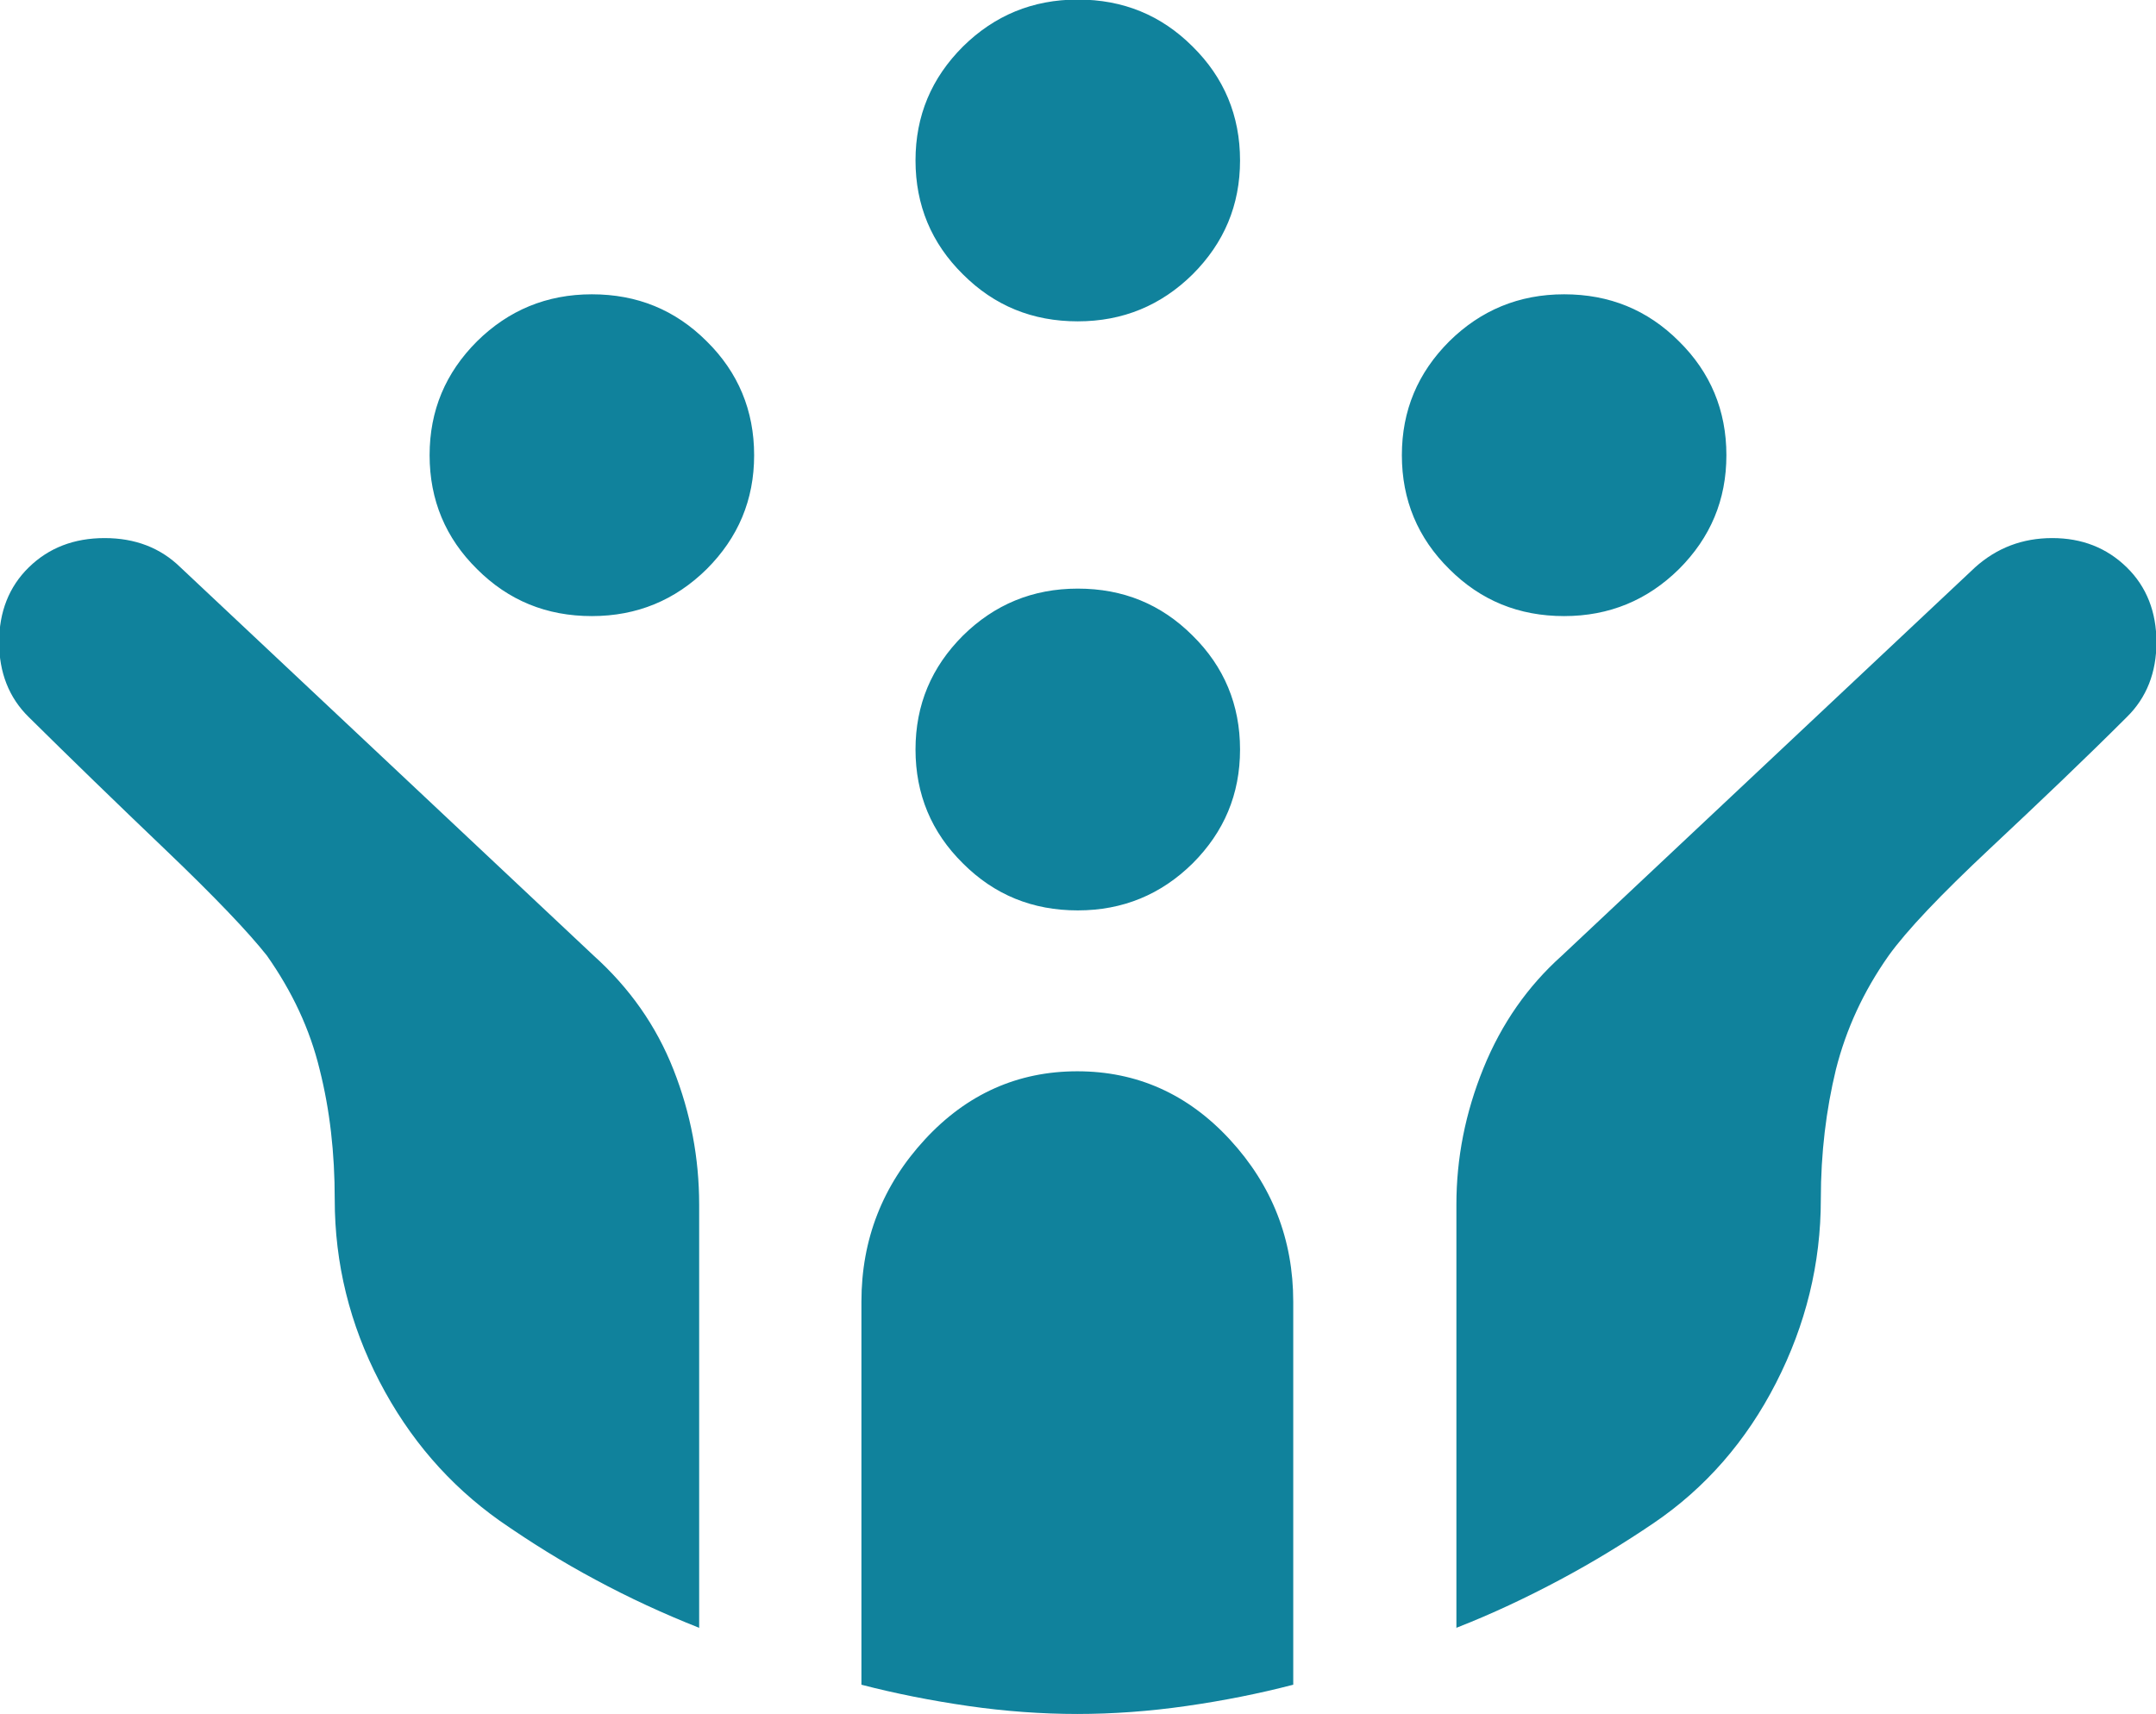
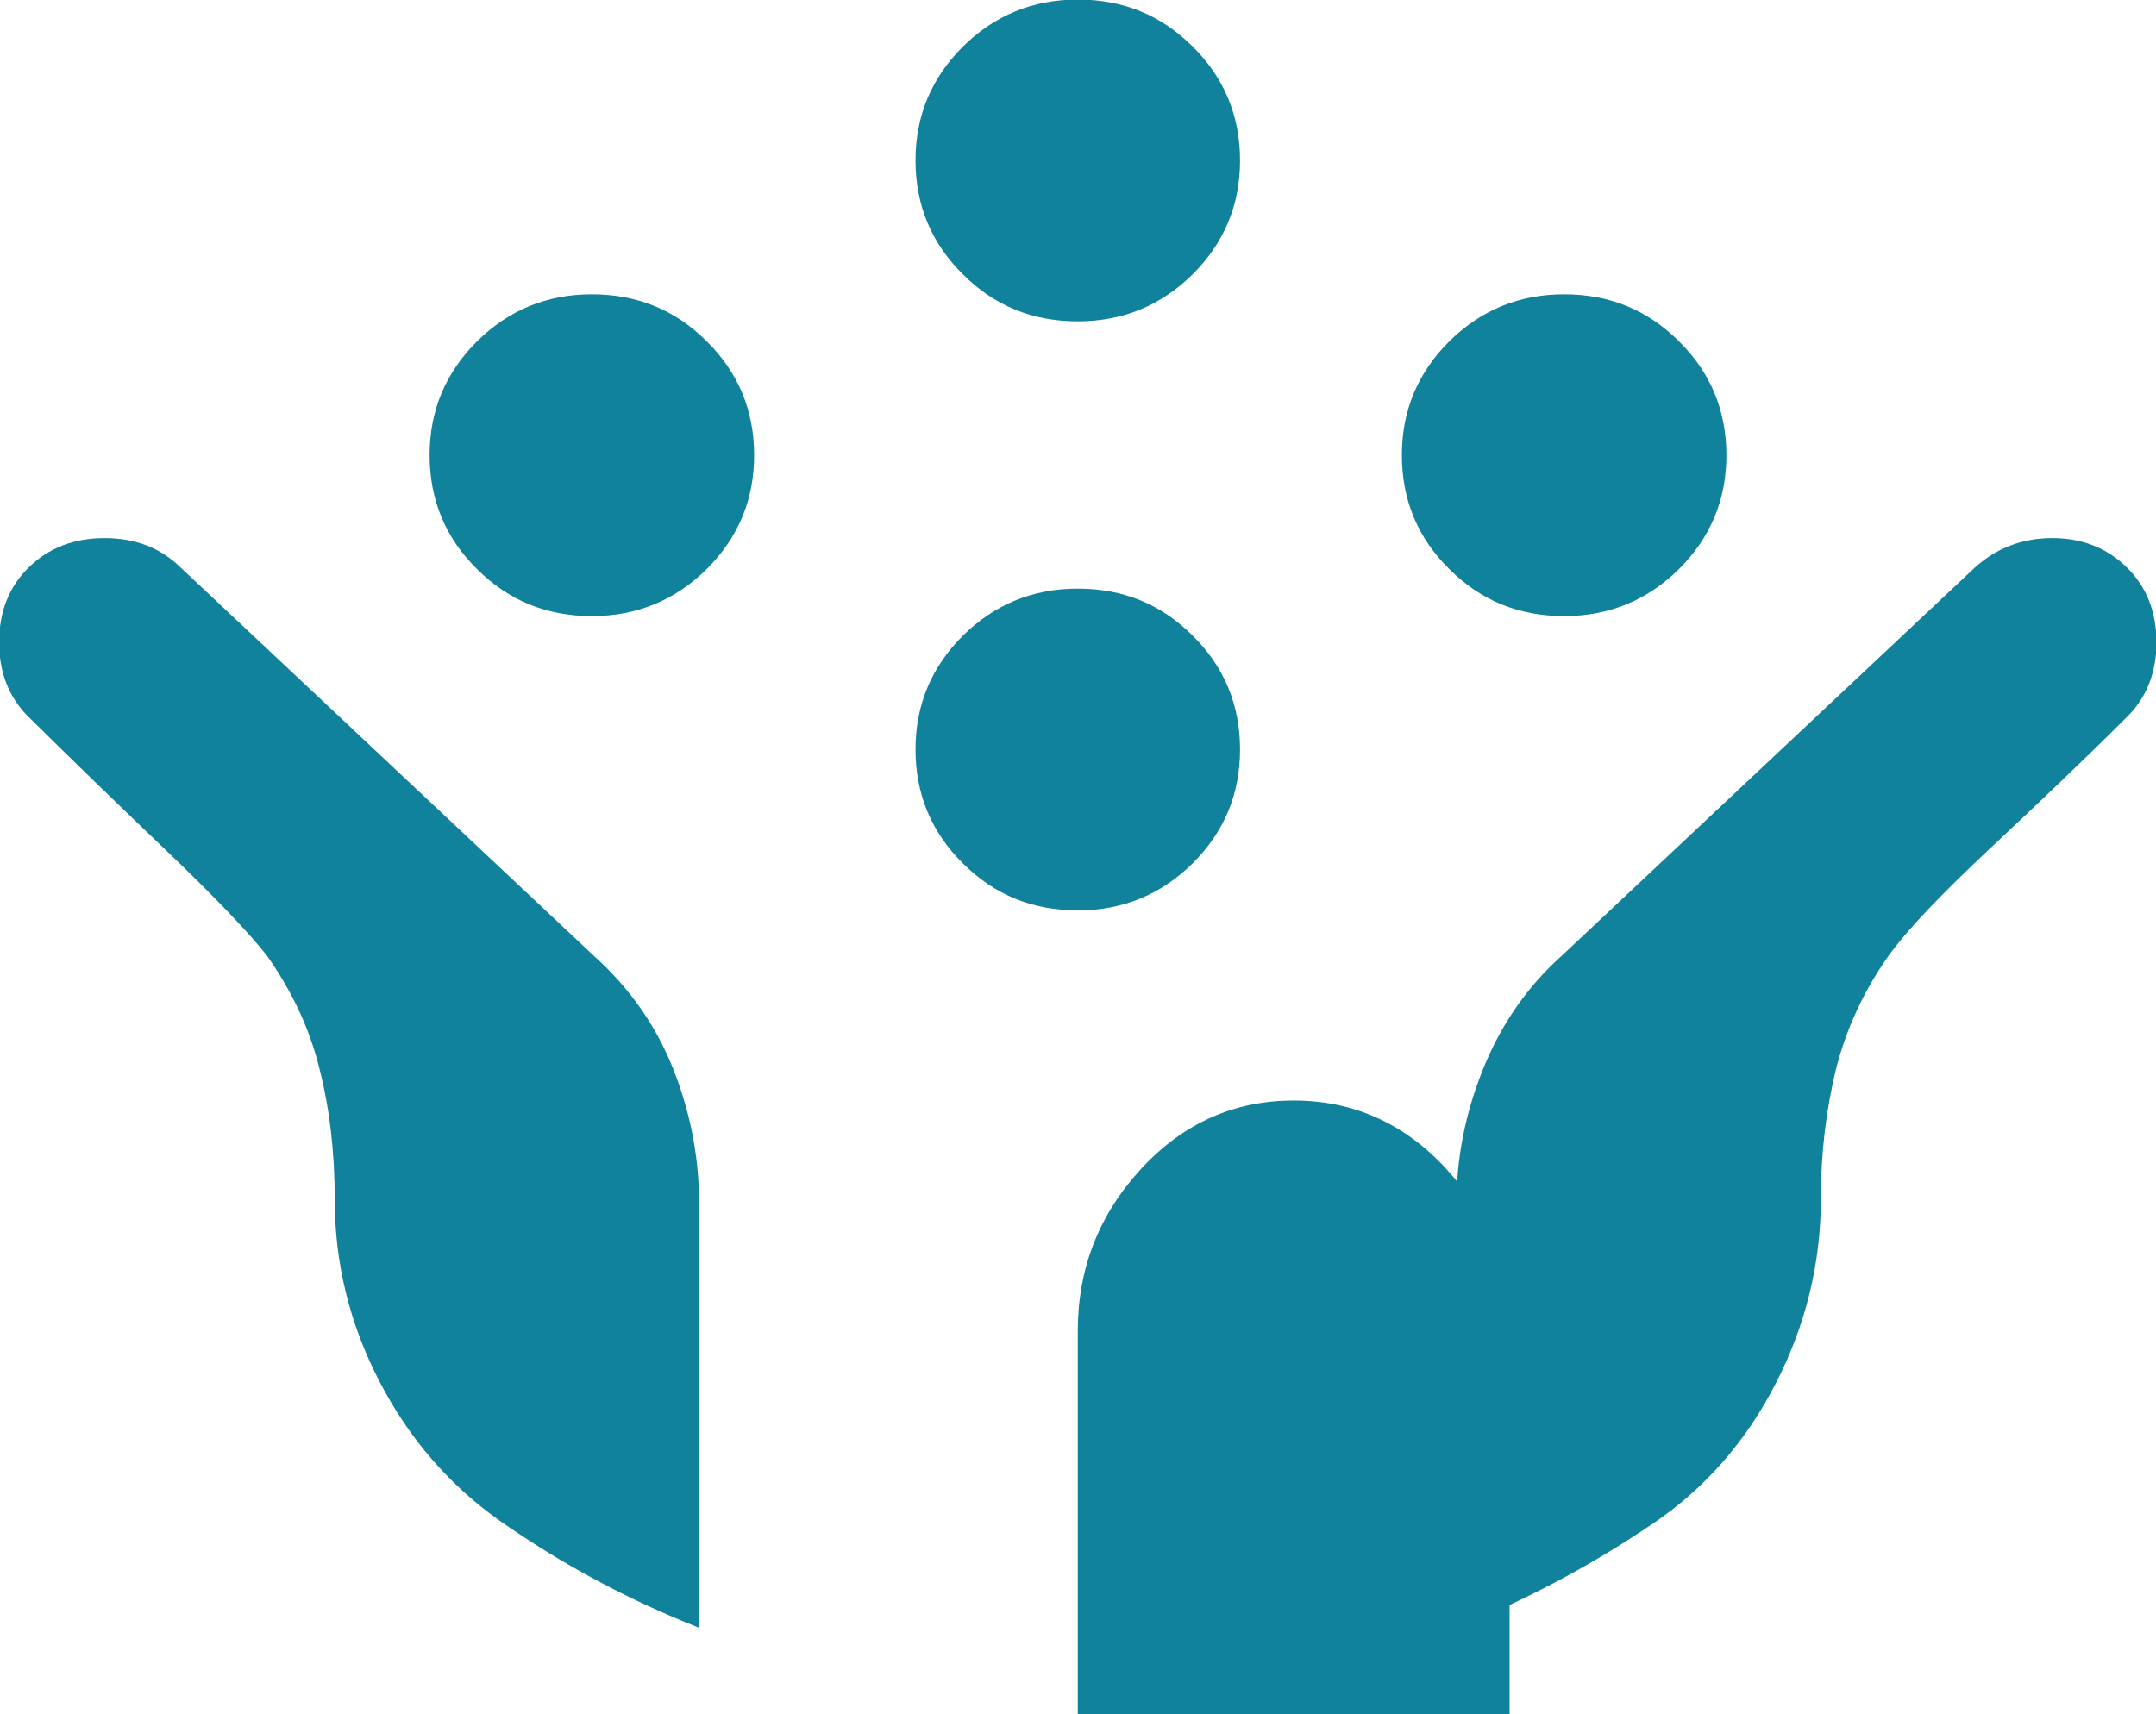
<svg xmlns="http://www.w3.org/2000/svg" id="Layer_2" viewBox="0 0 48.63 38.67">
  <defs>
    <style>
      .cls-1 {
        fill: #10829c;
      }
    </style>
  </defs>
  <g id="Layer_1-2" data-name="Layer_1">
-     <path class="cls-1" d="M35.28,13.9c-1.02,0-1.88-.35-2.59-1.06-.71-.7-1.07-1.56-1.07-2.57s.36-1.86,1.07-2.57c.71-.7,1.57-1.06,2.59-1.06s1.88.35,2.59,1.06c.71.7,1.07,1.56,1.07,2.57s-.36,1.86-1.07,2.57c-.71.7-1.57,1.06-2.59,1.06ZM13.35,13.9c-1.02,0-1.88-.35-2.59-1.06-.71-.7-1.07-1.56-1.07-2.57s.36-1.86,1.07-2.57c.71-.7,1.57-1.06,2.59-1.06s1.88.35,2.59,1.06c.71.7,1.07,1.56,1.07,2.57s-.36,1.86-1.07,2.57c-.71.7-1.57,1.06-2.59,1.06ZM24.31,20.54c-1.02,0-1.88-.35-2.59-1.06-.71-.7-1.07-1.56-1.07-2.57s.36-1.86,1.07-2.57c.71-.7,1.57-1.06,2.59-1.06s1.88.35,2.59,1.06c.71.7,1.07,1.56,1.07,2.57s-.36,1.86-1.07,2.57c-.71.7-1.57,1.06-2.59,1.06ZM24.31,7.25c-1.02,0-1.88-.35-2.59-1.06-.71-.7-1.07-1.56-1.07-2.57s.36-1.86,1.07-2.57c.71-.7,1.57-1.06,2.59-1.06s1.88.35,2.59,1.06c.71.7,1.07,1.56,1.07,2.57s-.36,1.86-1.07,2.57c-.71.7-1.57,1.06-2.59,1.06ZM24.31,38.67c-.81,0-1.64-.06-2.47-.18-.83-.12-1.64-.28-2.41-.48v-8.64c0-1.41.48-2.63,1.43-3.66s2.1-1.54,3.44-1.54,2.49.51,3.44,1.54c.95,1.03,1.43,2.25,1.43,3.66v8.64c-.77.2-1.57.36-2.41.48-.83.12-1.66.18-2.47.18ZM15.78,36.73c-.81-.32-1.59-.68-2.35-1.09-.75-.4-1.47-.85-2.16-1.33-1.14-.81-2.04-1.85-2.71-3.14-.67-1.29-1.01-2.66-1.01-4.11,0-1.05-.11-2.02-.34-2.93-.22-.91-.62-1.76-1.19-2.57-.41-.52-1.17-1.32-2.29-2.39-1.12-1.07-2.14-2.06-3.08-2.99-.45-.44-.67-1.01-.67-1.69s.22-1.25.67-1.69c.45-.44,1.02-.66,1.71-.66s1.26.22,1.71.66l9.32,8.76c.81.73,1.41,1.58,1.8,2.57.39.99.58,2,.58,3.05v9.55ZM32.85,36.73v-9.55c0-1.05.2-2.07.61-3.08.41-1.01,1-1.85,1.77-2.54l9.32-8.76c.49-.44,1.07-.66,1.74-.66s1.23.22,1.68.66c.45.44.67,1.01.67,1.69s-.22,1.25-.67,1.69c-.93.93-1.96,1.91-3.08,2.96-1.12,1.05-1.88,1.85-2.29,2.42-.57.81-.96,1.66-1.19,2.57-.22.91-.34,1.88-.34,2.93,0,1.45-.34,2.83-1.01,4.14-.67,1.31-1.59,2.37-2.77,3.17-.65.44-1.35.87-2.1,1.27-.75.4-1.53.77-2.35,1.09Z" />
+     <path class="cls-1" d="M35.28,13.9c-1.02,0-1.88-.35-2.59-1.06-.71-.7-1.07-1.56-1.07-2.57s.36-1.86,1.07-2.57c.71-.7,1.57-1.06,2.59-1.06s1.88.35,2.59,1.06c.71.7,1.07,1.56,1.07,2.57s-.36,1.86-1.07,2.57c-.71.7-1.57,1.06-2.59,1.06ZM13.35,13.9c-1.02,0-1.88-.35-2.59-1.06-.71-.7-1.07-1.56-1.07-2.57s.36-1.86,1.07-2.57c.71-.7,1.57-1.06,2.59-1.06s1.88.35,2.59,1.06c.71.7,1.07,1.56,1.07,2.57s-.36,1.86-1.07,2.57c-.71.7-1.57,1.06-2.59,1.06ZM24.31,20.54c-1.02,0-1.88-.35-2.59-1.06-.71-.7-1.07-1.56-1.07-2.57s.36-1.86,1.07-2.57c.71-.7,1.57-1.06,2.59-1.06s1.88.35,2.59,1.06c.71.7,1.07,1.56,1.07,2.57s-.36,1.86-1.07,2.57c-.71.7-1.57,1.06-2.59,1.06ZM24.31,7.25c-1.02,0-1.88-.35-2.59-1.06-.71-.7-1.07-1.56-1.07-2.57s.36-1.86,1.07-2.57c.71-.7,1.57-1.06,2.59-1.06s1.88.35,2.59,1.06c.71.7,1.07,1.56,1.07,2.57s-.36,1.86-1.07,2.57c-.71.7-1.57,1.06-2.59,1.06ZM24.31,38.67v-8.64c0-1.41.48-2.63,1.43-3.66s2.1-1.54,3.44-1.54,2.49.51,3.44,1.54c.95,1.03,1.43,2.25,1.43,3.66v8.64c-.77.2-1.57.36-2.41.48-.83.12-1.66.18-2.47.18ZM15.78,36.73c-.81-.32-1.59-.68-2.35-1.09-.75-.4-1.47-.85-2.16-1.33-1.14-.81-2.04-1.85-2.71-3.14-.67-1.29-1.01-2.66-1.01-4.11,0-1.05-.11-2.02-.34-2.93-.22-.91-.62-1.76-1.19-2.57-.41-.52-1.17-1.32-2.29-2.39-1.12-1.07-2.14-2.06-3.08-2.99-.45-.44-.67-1.01-.67-1.69s.22-1.25.67-1.69c.45-.44,1.02-.66,1.71-.66s1.26.22,1.71.66l9.32,8.76c.81.73,1.41,1.58,1.8,2.57.39.99.58,2,.58,3.05v9.55ZM32.85,36.73v-9.55c0-1.05.2-2.07.61-3.08.41-1.01,1-1.85,1.77-2.54l9.32-8.76c.49-.44,1.07-.66,1.74-.66s1.23.22,1.68.66c.45.44.67,1.01.67,1.69s-.22,1.25-.67,1.69c-.93.93-1.96,1.91-3.08,2.96-1.12,1.05-1.88,1.85-2.29,2.42-.57.81-.96,1.66-1.19,2.57-.22.91-.34,1.88-.34,2.93,0,1.45-.34,2.83-1.01,4.14-.67,1.31-1.59,2.37-2.77,3.17-.65.44-1.35.87-2.1,1.27-.75.4-1.53.77-2.35,1.09Z" />
  </g>
</svg>